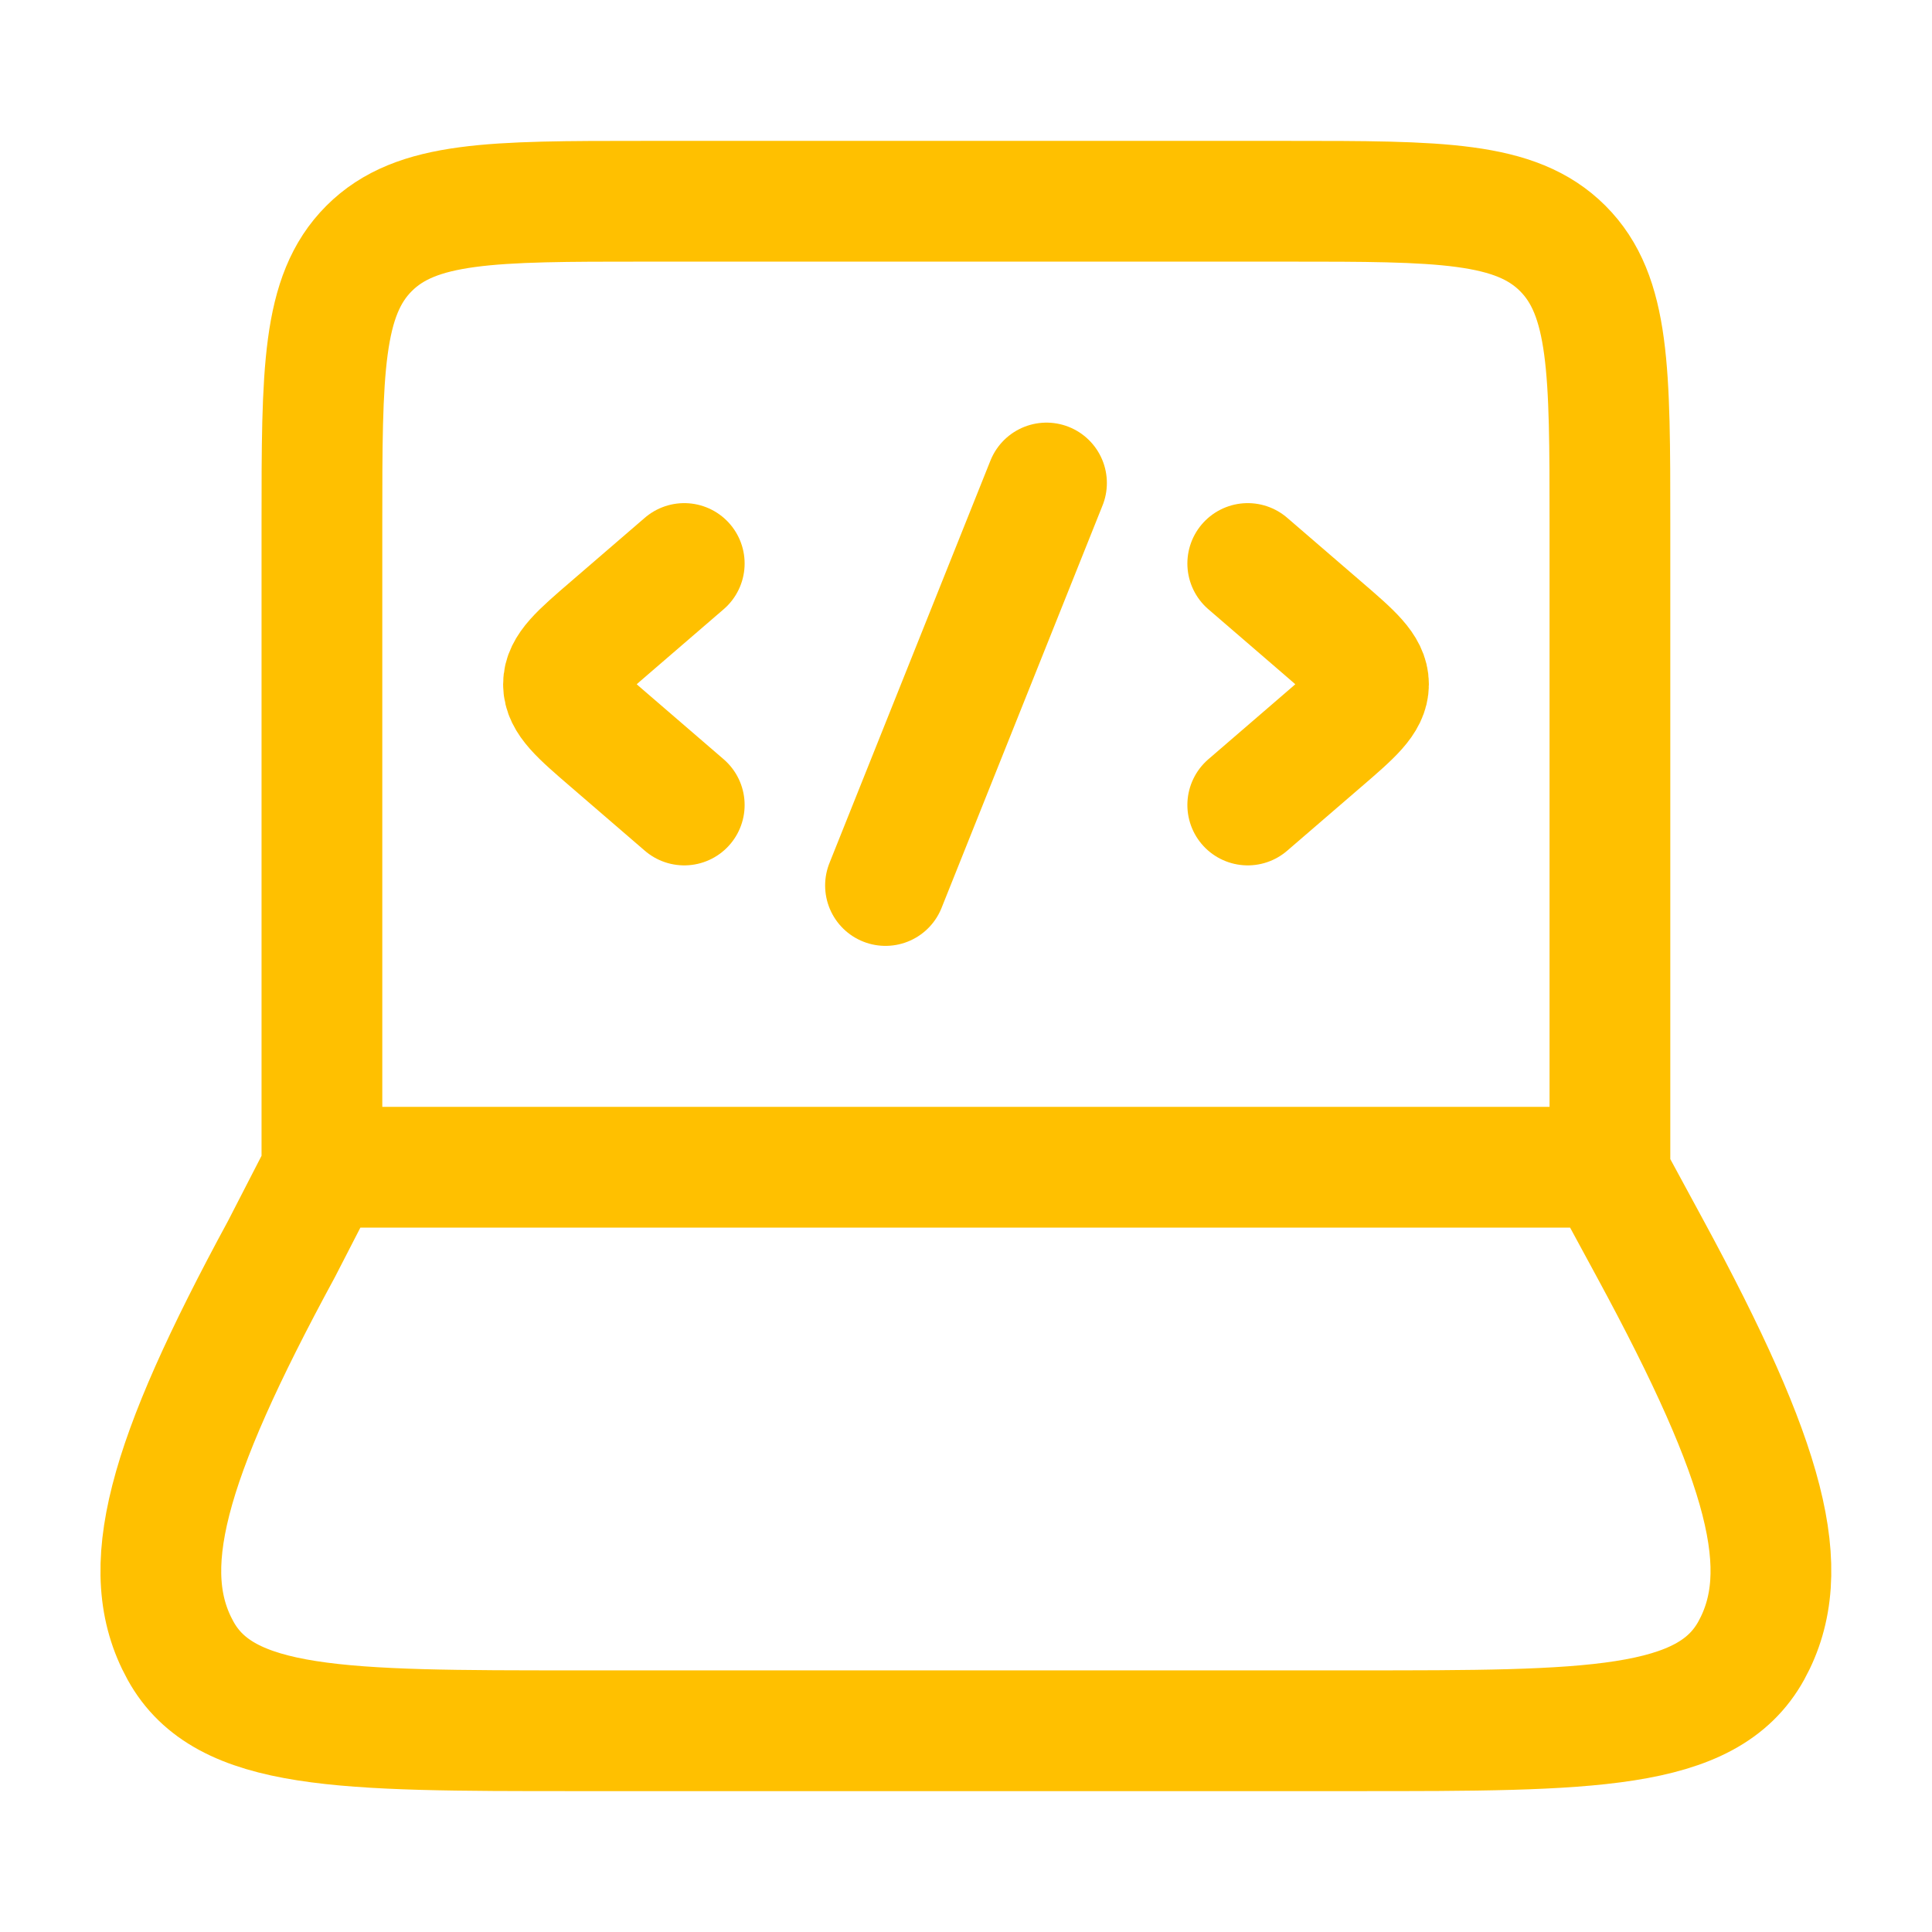
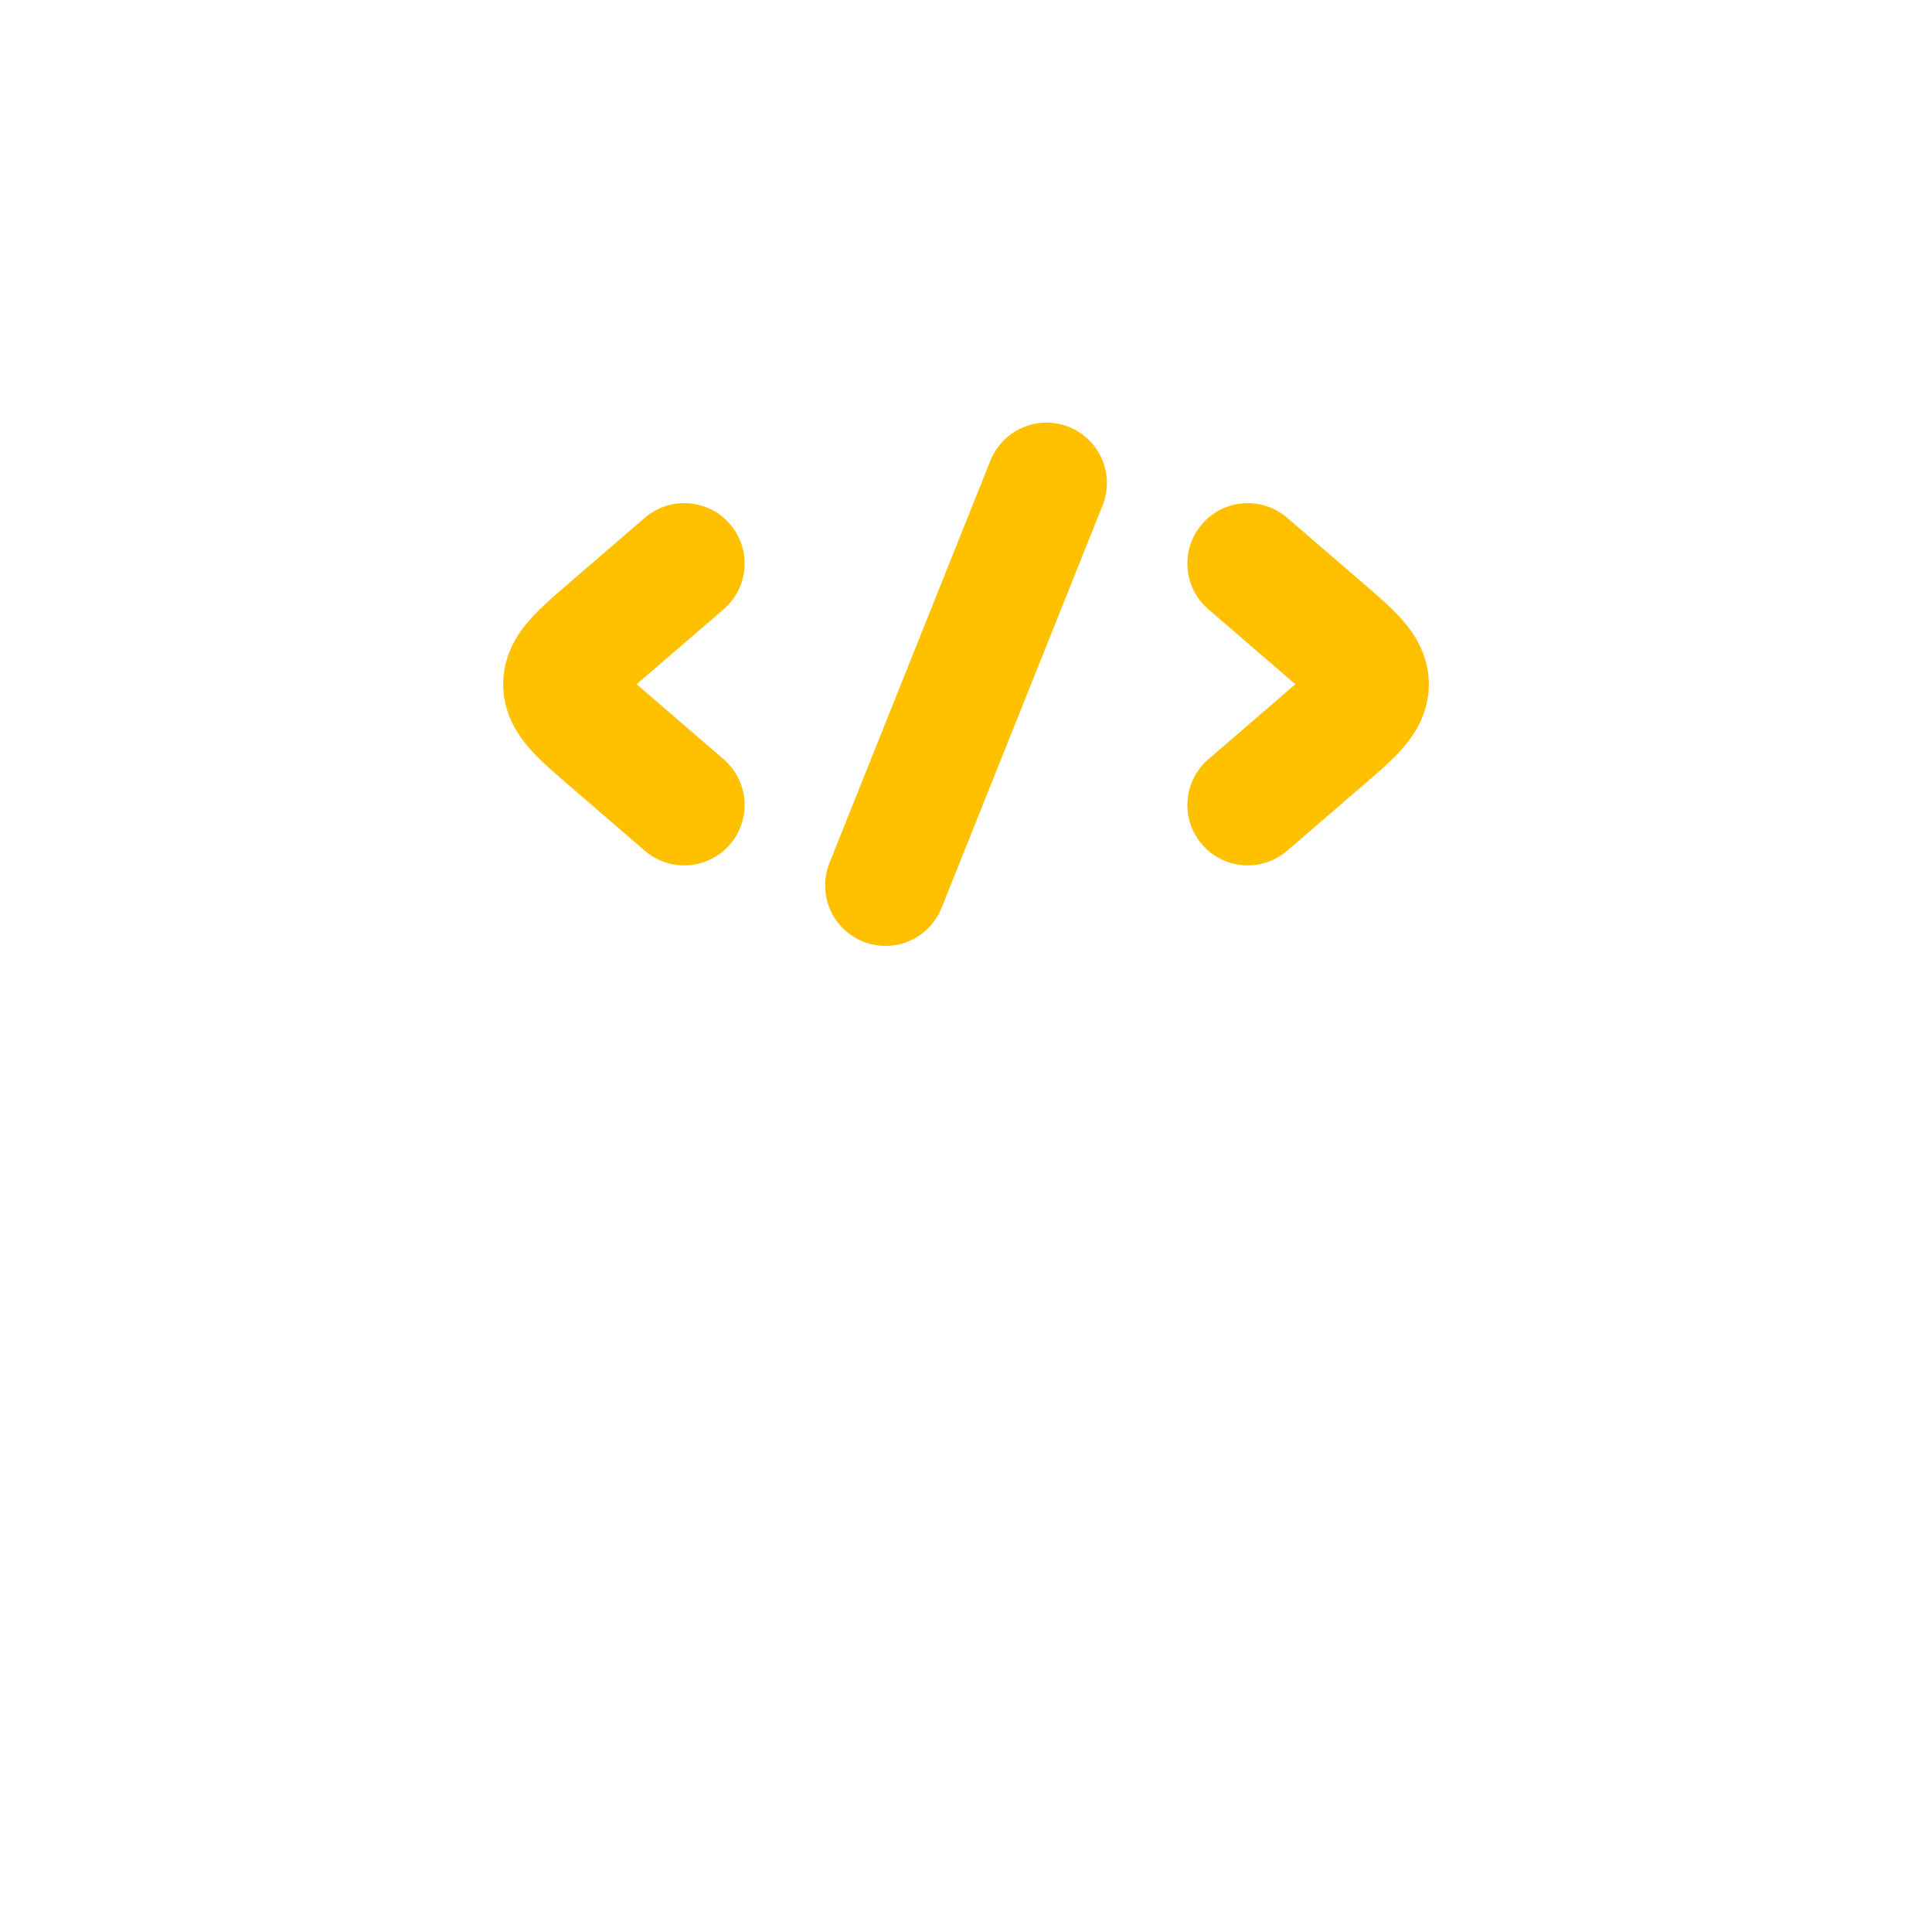
<svg xmlns="http://www.w3.org/2000/svg" width="24" height="24" viewBox="0 0 24 24" fill="none">
-   <path d="M19.999 14.5V6.5C19.999 4.614 19.999 3.672 19.413 3.086C18.827 2.5 17.885 2.5 15.999 2.5H7.999C6.113 2.5 5.171 2.5 4.585 3.086C3.999 3.672 3.999 4.614 3.999 6.5V14.5M3.497 15.515L4.019 14.5H19.951L20.501 15.515C21.944 18.177 22.304 19.508 21.755 20.504C21.206 21.5 19.753 21.5 16.845 21.5H7.153C4.244 21.5 2.79 21.5 2.242 20.504C1.693 19.508 2.053 18.177 3.497 15.515Z" stroke="#FFC000" stroke-width="1.5" stroke-linecap="round" stroke-linejoin="round" />
  <path d="M15.5 7L16.42 7.793C16.807 8.126 17 8.293 17 8.5C17 8.707 16.807 8.874 16.42 9.207L15.5 10M8.5 7L7.58 7.793C7.193 8.126 7 8.293 7 8.5C7 8.707 7.193 8.874 7.58 9.207L8.5 10M13 6L11 11" stroke="#FFC000" stroke-width="1.5" stroke-linecap="round" stroke-linejoin="round" />
</svg>